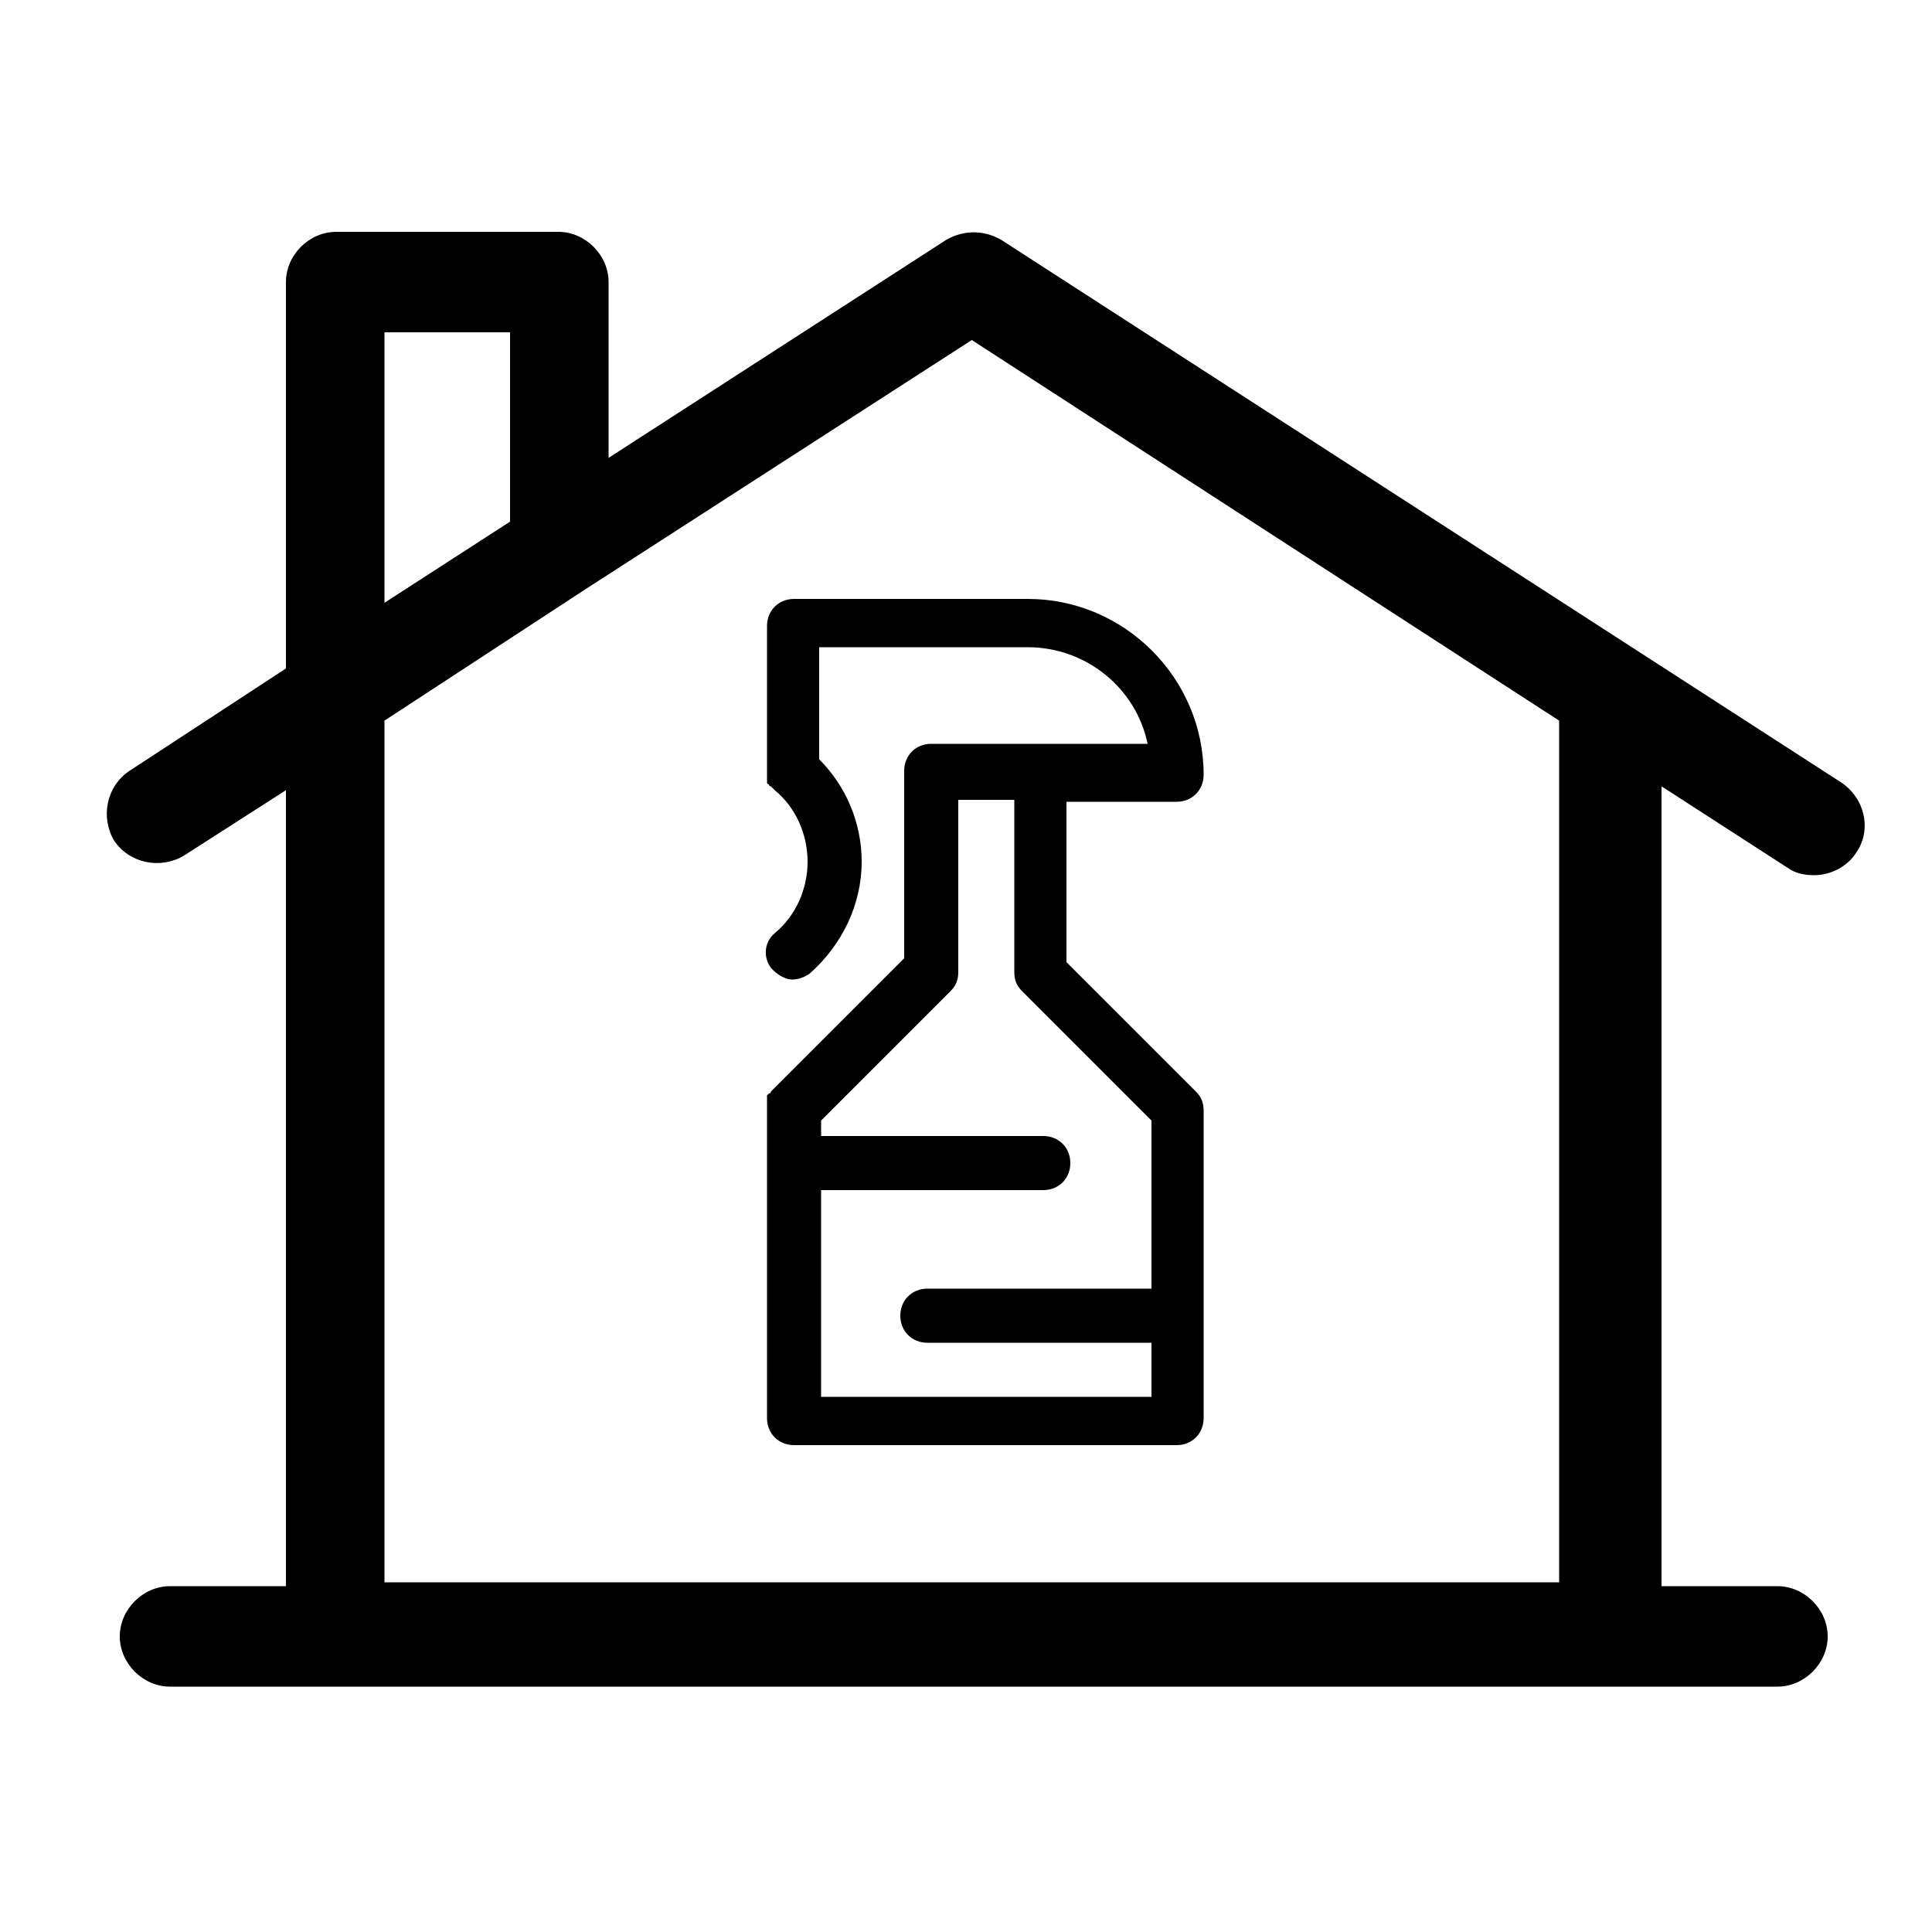
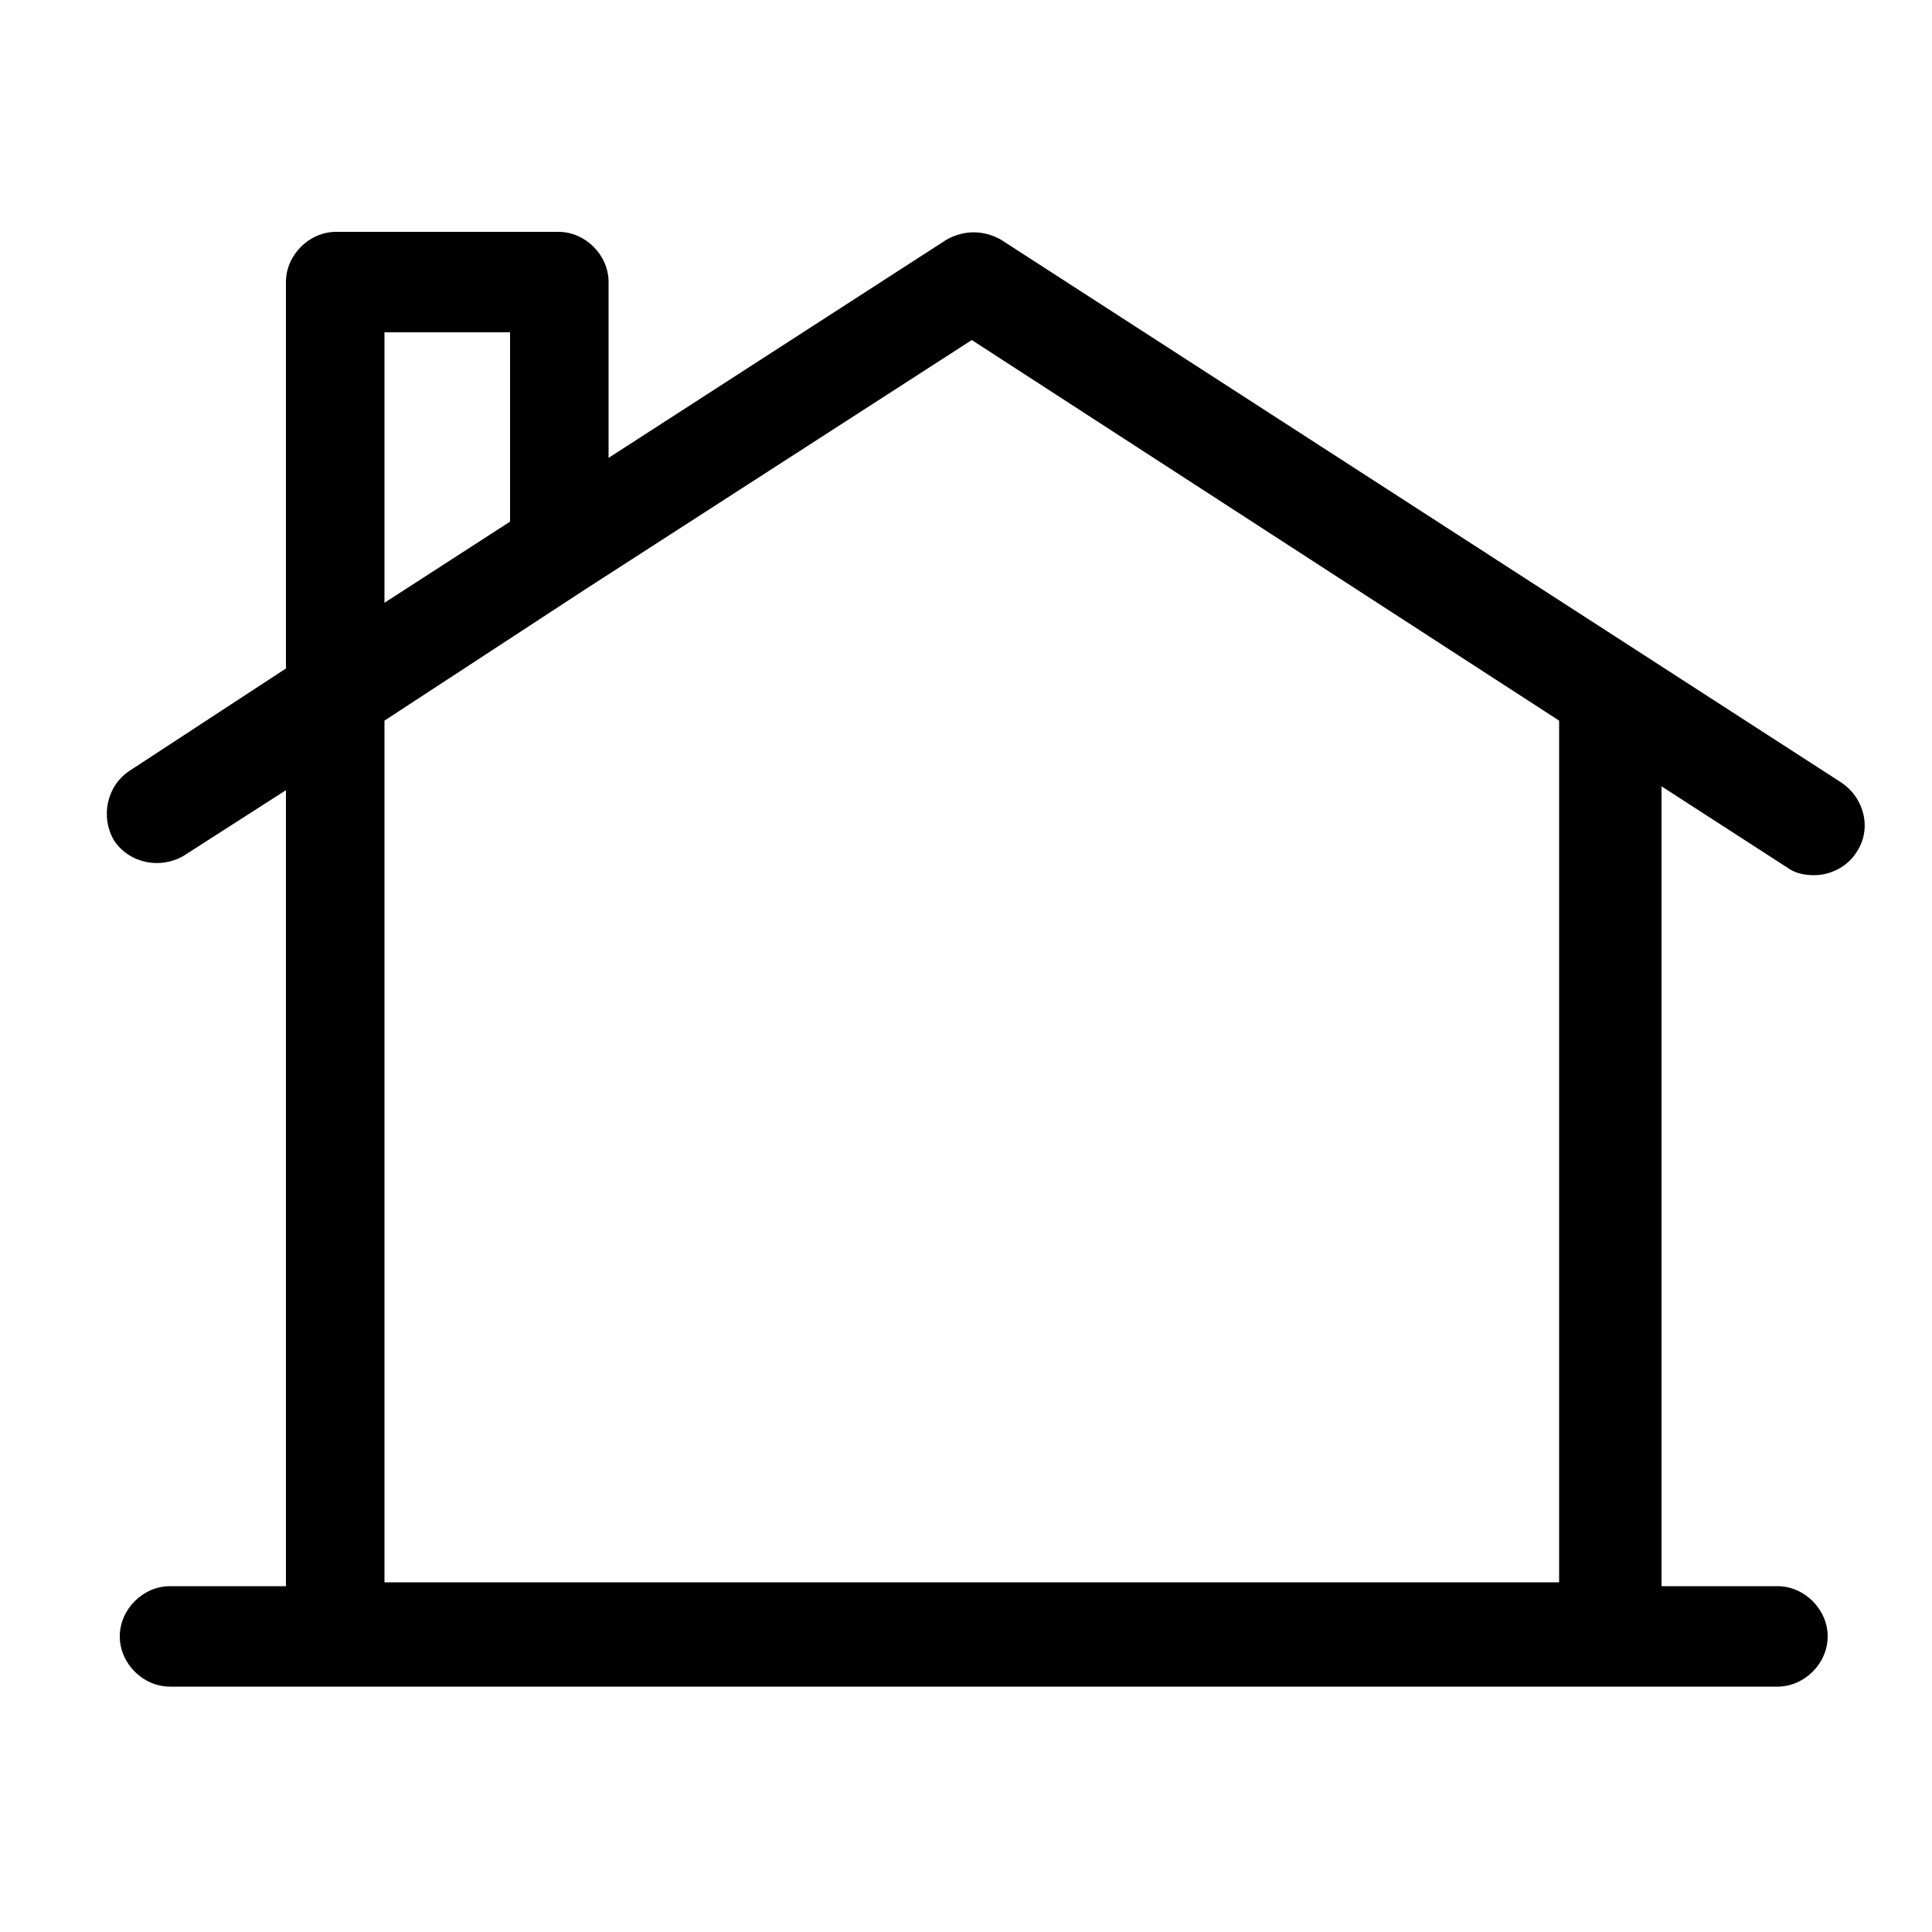
<svg xmlns="http://www.w3.org/2000/svg" version="1.1" id="Capa_2_1_" x="0px" y="0px" viewBox="0 0 100 100" style="enable-background:new 0 0 100 100;" xml:space="preserve">
  <g>
    <g>
      <g>
        <g>
          <g>
            <g>
              <path d="M92.5,44.9c0.4,0.3,0.9,0.4,1.4,0.4c0.8,0,1.7-0.4,2.2-1.2c0.8-1.2,0.4-2.8-0.8-3.6L51.8,12.4c-0.9-0.5-1.9-0.5-2.8,0        L31.5,23.7v-9.1c0-1.4-1.2-2.6-2.6-2.6H17.4c-1.4,0-2.6,1.2-2.6,2.6v20l-8.1,5.3c-1.2,0.8-1.5,2.4-0.8,3.6        c0.8,1.2,2.4,1.5,3.6,0.8l5.3-3.4v41.2h-6c-1.4,0-2.6,1.2-2.6,2.6s1.2,2.6,2.6,2.6h8.6h66H92c1.4,0,2.6-1.2,2.6-2.6        s-1.2-2.6-2.6-2.6h-6V40.7L92.5,44.9z M26.4,17.2V27l-6.5,4.2v-14H26.4z M80.8,81.9H19.9V37.3l10.4-6.8l0,0l20-12.9l30.4,19.7        v44.6H80.8z" />
            </g>
          </g>
        </g>
      </g>
    </g>
  </g>
-   <path d="M55.2,49.8v-8.3h5.7c0.8,0,1.4-0.6,1.4-1.4c0-5-4.1-9.1-9.1-9.1H41.1c-0.8,0-1.4,0.6-1.4,1.4v7.7c0,0,0,0,0,0  c0,0,0,0.1,0,0.1c0,0,0,0.1,0,0.1c0,0,0,0.1,0,0.1c0,0,0,0.1,0,0.1c0,0,0,0.1,0.1,0.1c0,0,0,0.1,0.1,0.1c0,0,0.1,0.1,0.1,0.1  c0,0,0.1,0.1,0.1,0.1c0,0,0,0,0,0c1.1,0.9,1.7,2.3,1.7,3.7s-0.6,2.8-1.7,3.7c-0.6,0.5-0.6,1.4-0.1,1.9c0.3,0.3,0.7,0.5,1,0.5  c0.3,0,0.6-0.1,0.9-0.3c1.7-1.5,2.7-3.6,2.7-5.8c0-2-0.8-3.9-2.2-5.3v-5.8h10.8c3,0,5.6,2.1,6.2,5H48.2c-0.8,0-1.4,0.6-1.4,1.4v9.7  l-6.7,6.7c-0.1,0.1-0.1,0.1-0.2,0.2c0,0,0,0.1-0.1,0.1c0,0-0.1,0.1-0.1,0.1c0,0,0,0.1,0,0.1c0,0,0,0.1,0,0.1c0,0.1,0,0.2,0,0.3v16.2  c0,0.8,0.6,1.4,1.4,1.4h19.8c0.8,0,1.4-0.6,1.4-1.4V57.5c0-0.4-0.1-0.7-0.4-1L55.2,49.8z M42.5,72.2V61.6H54c0.8,0,1.4-0.6,1.4-1.4  c0-0.8-0.6-1.4-1.4-1.4H42.5V58l6.7-6.7c0.3-0.3,0.4-0.6,0.4-1v-8.9h2.9v8.9c0,0.4,0.1,0.7,0.4,1l6.7,6.7v8.7H48  c-0.8,0-1.4,0.6-1.4,1.4s0.6,1.4,1.4,1.4h11.6v2.8H42.5z" />
</svg>